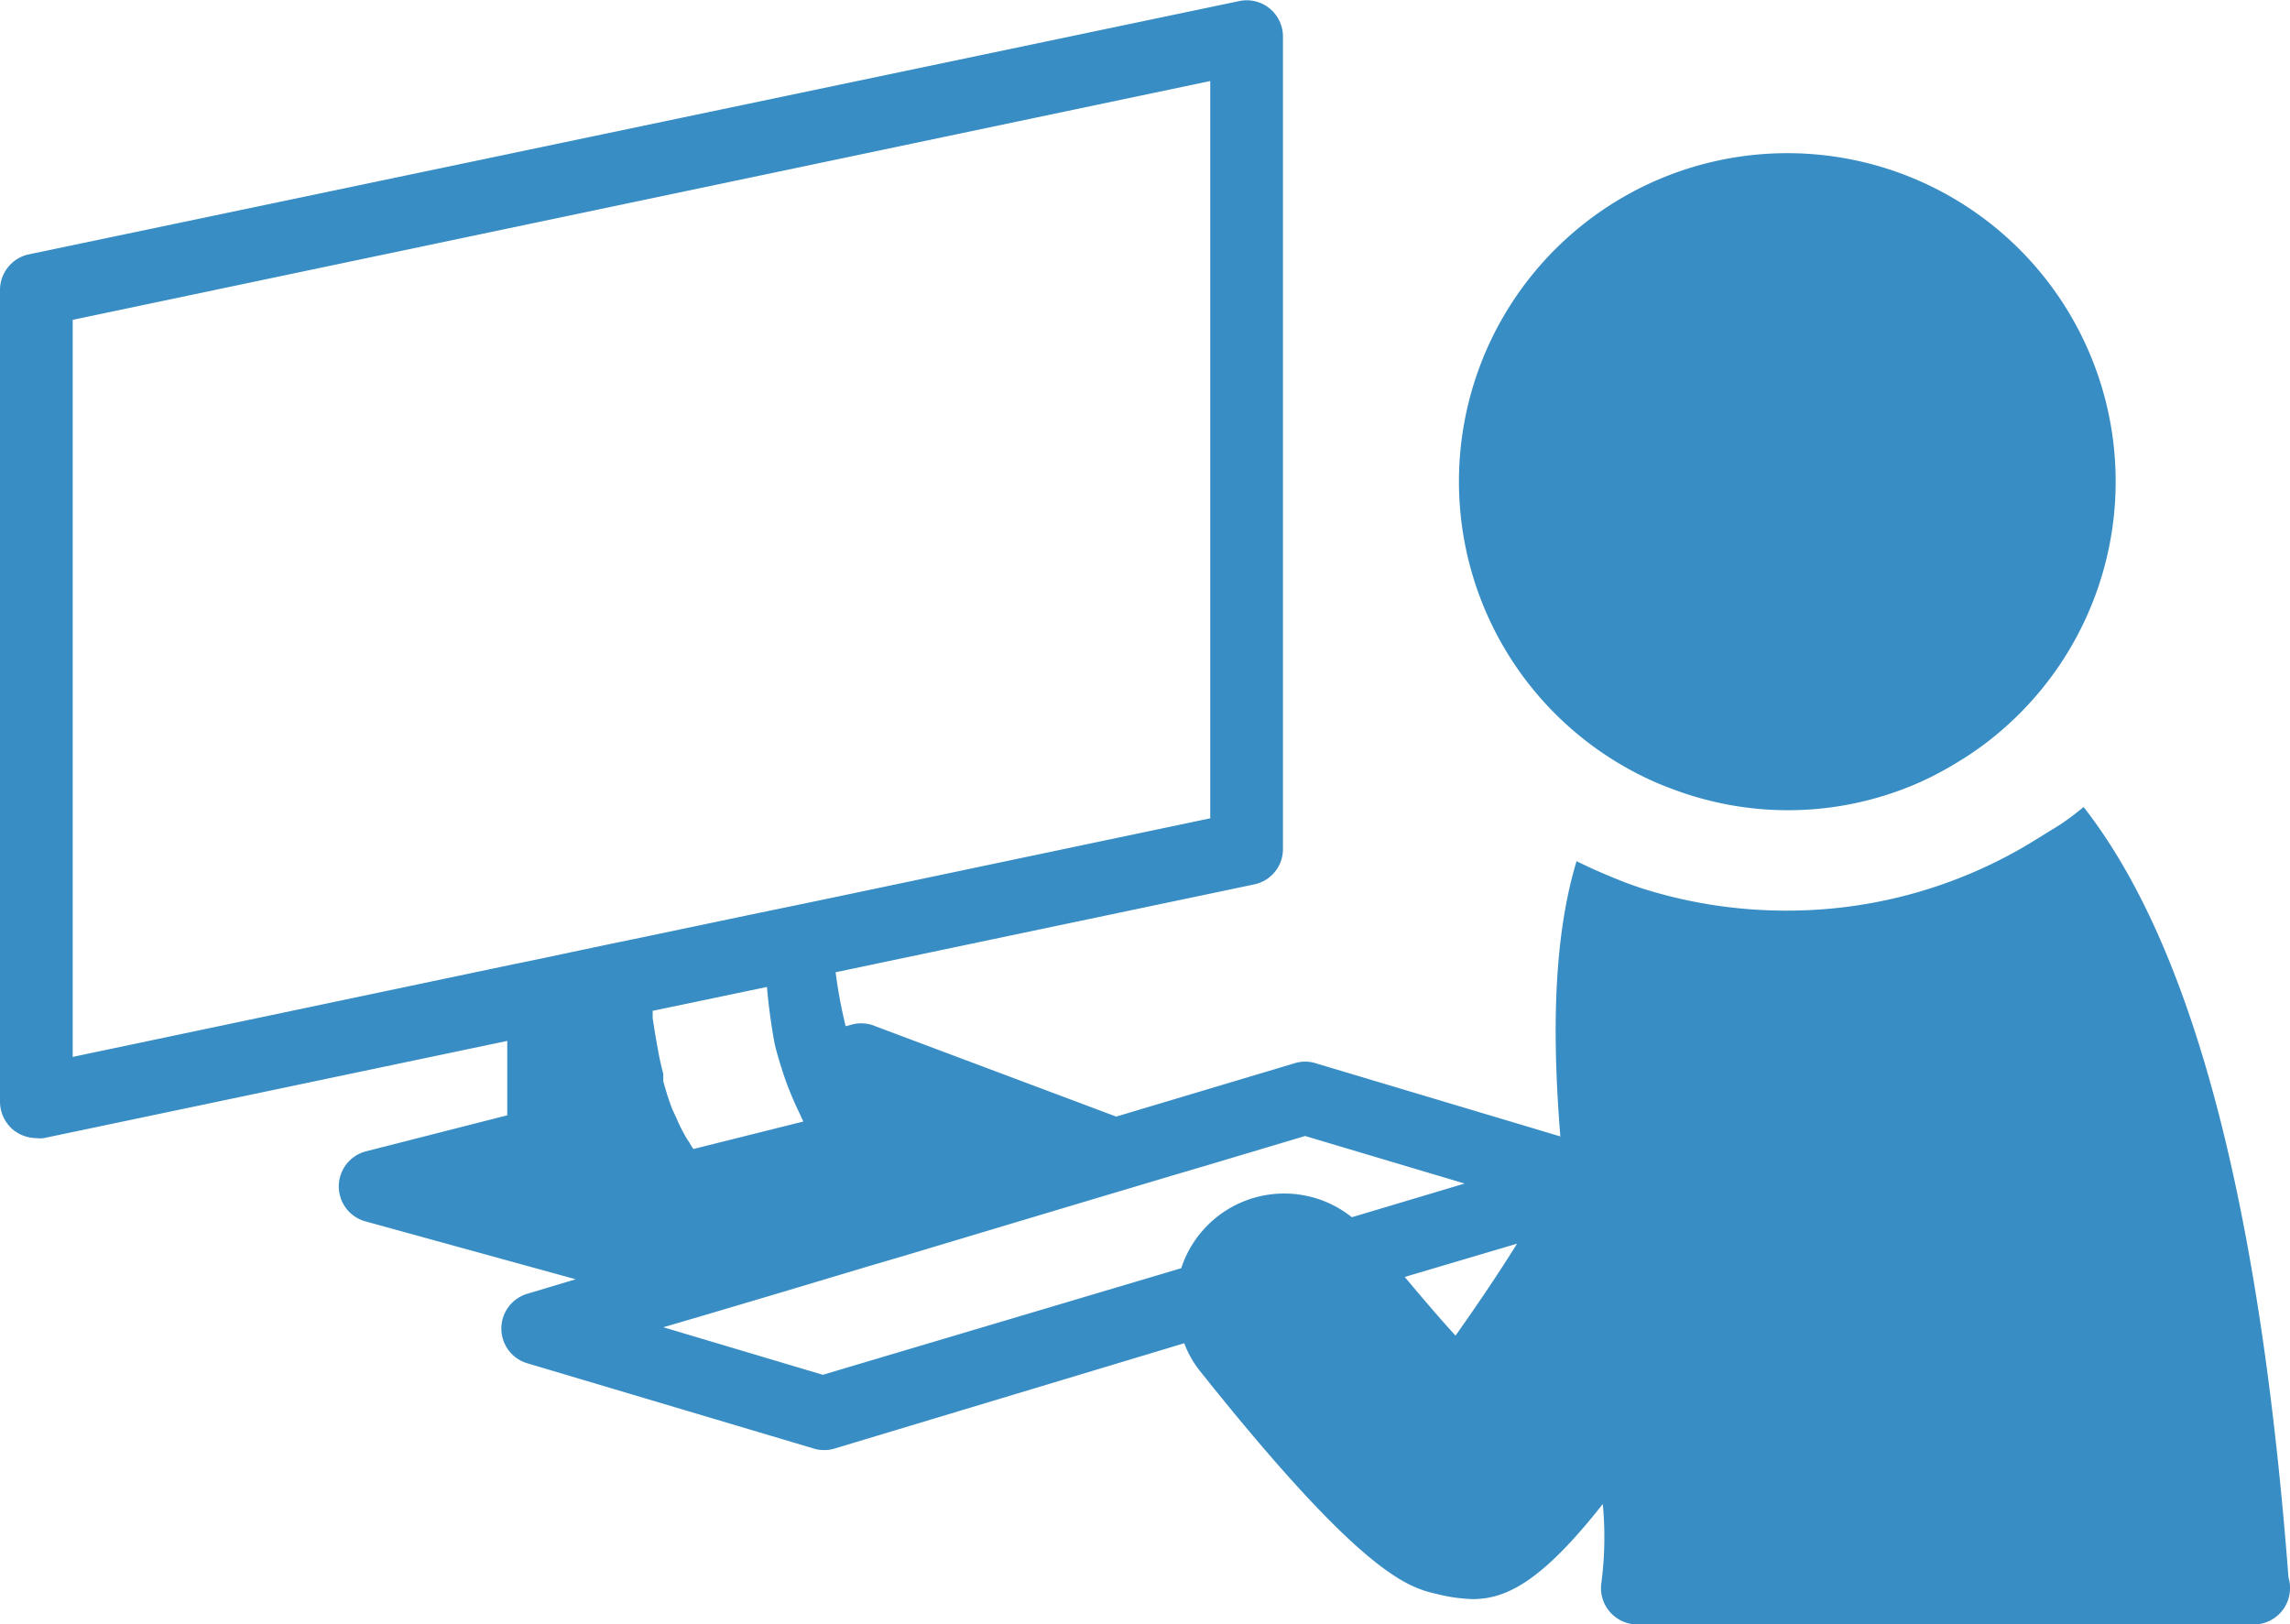
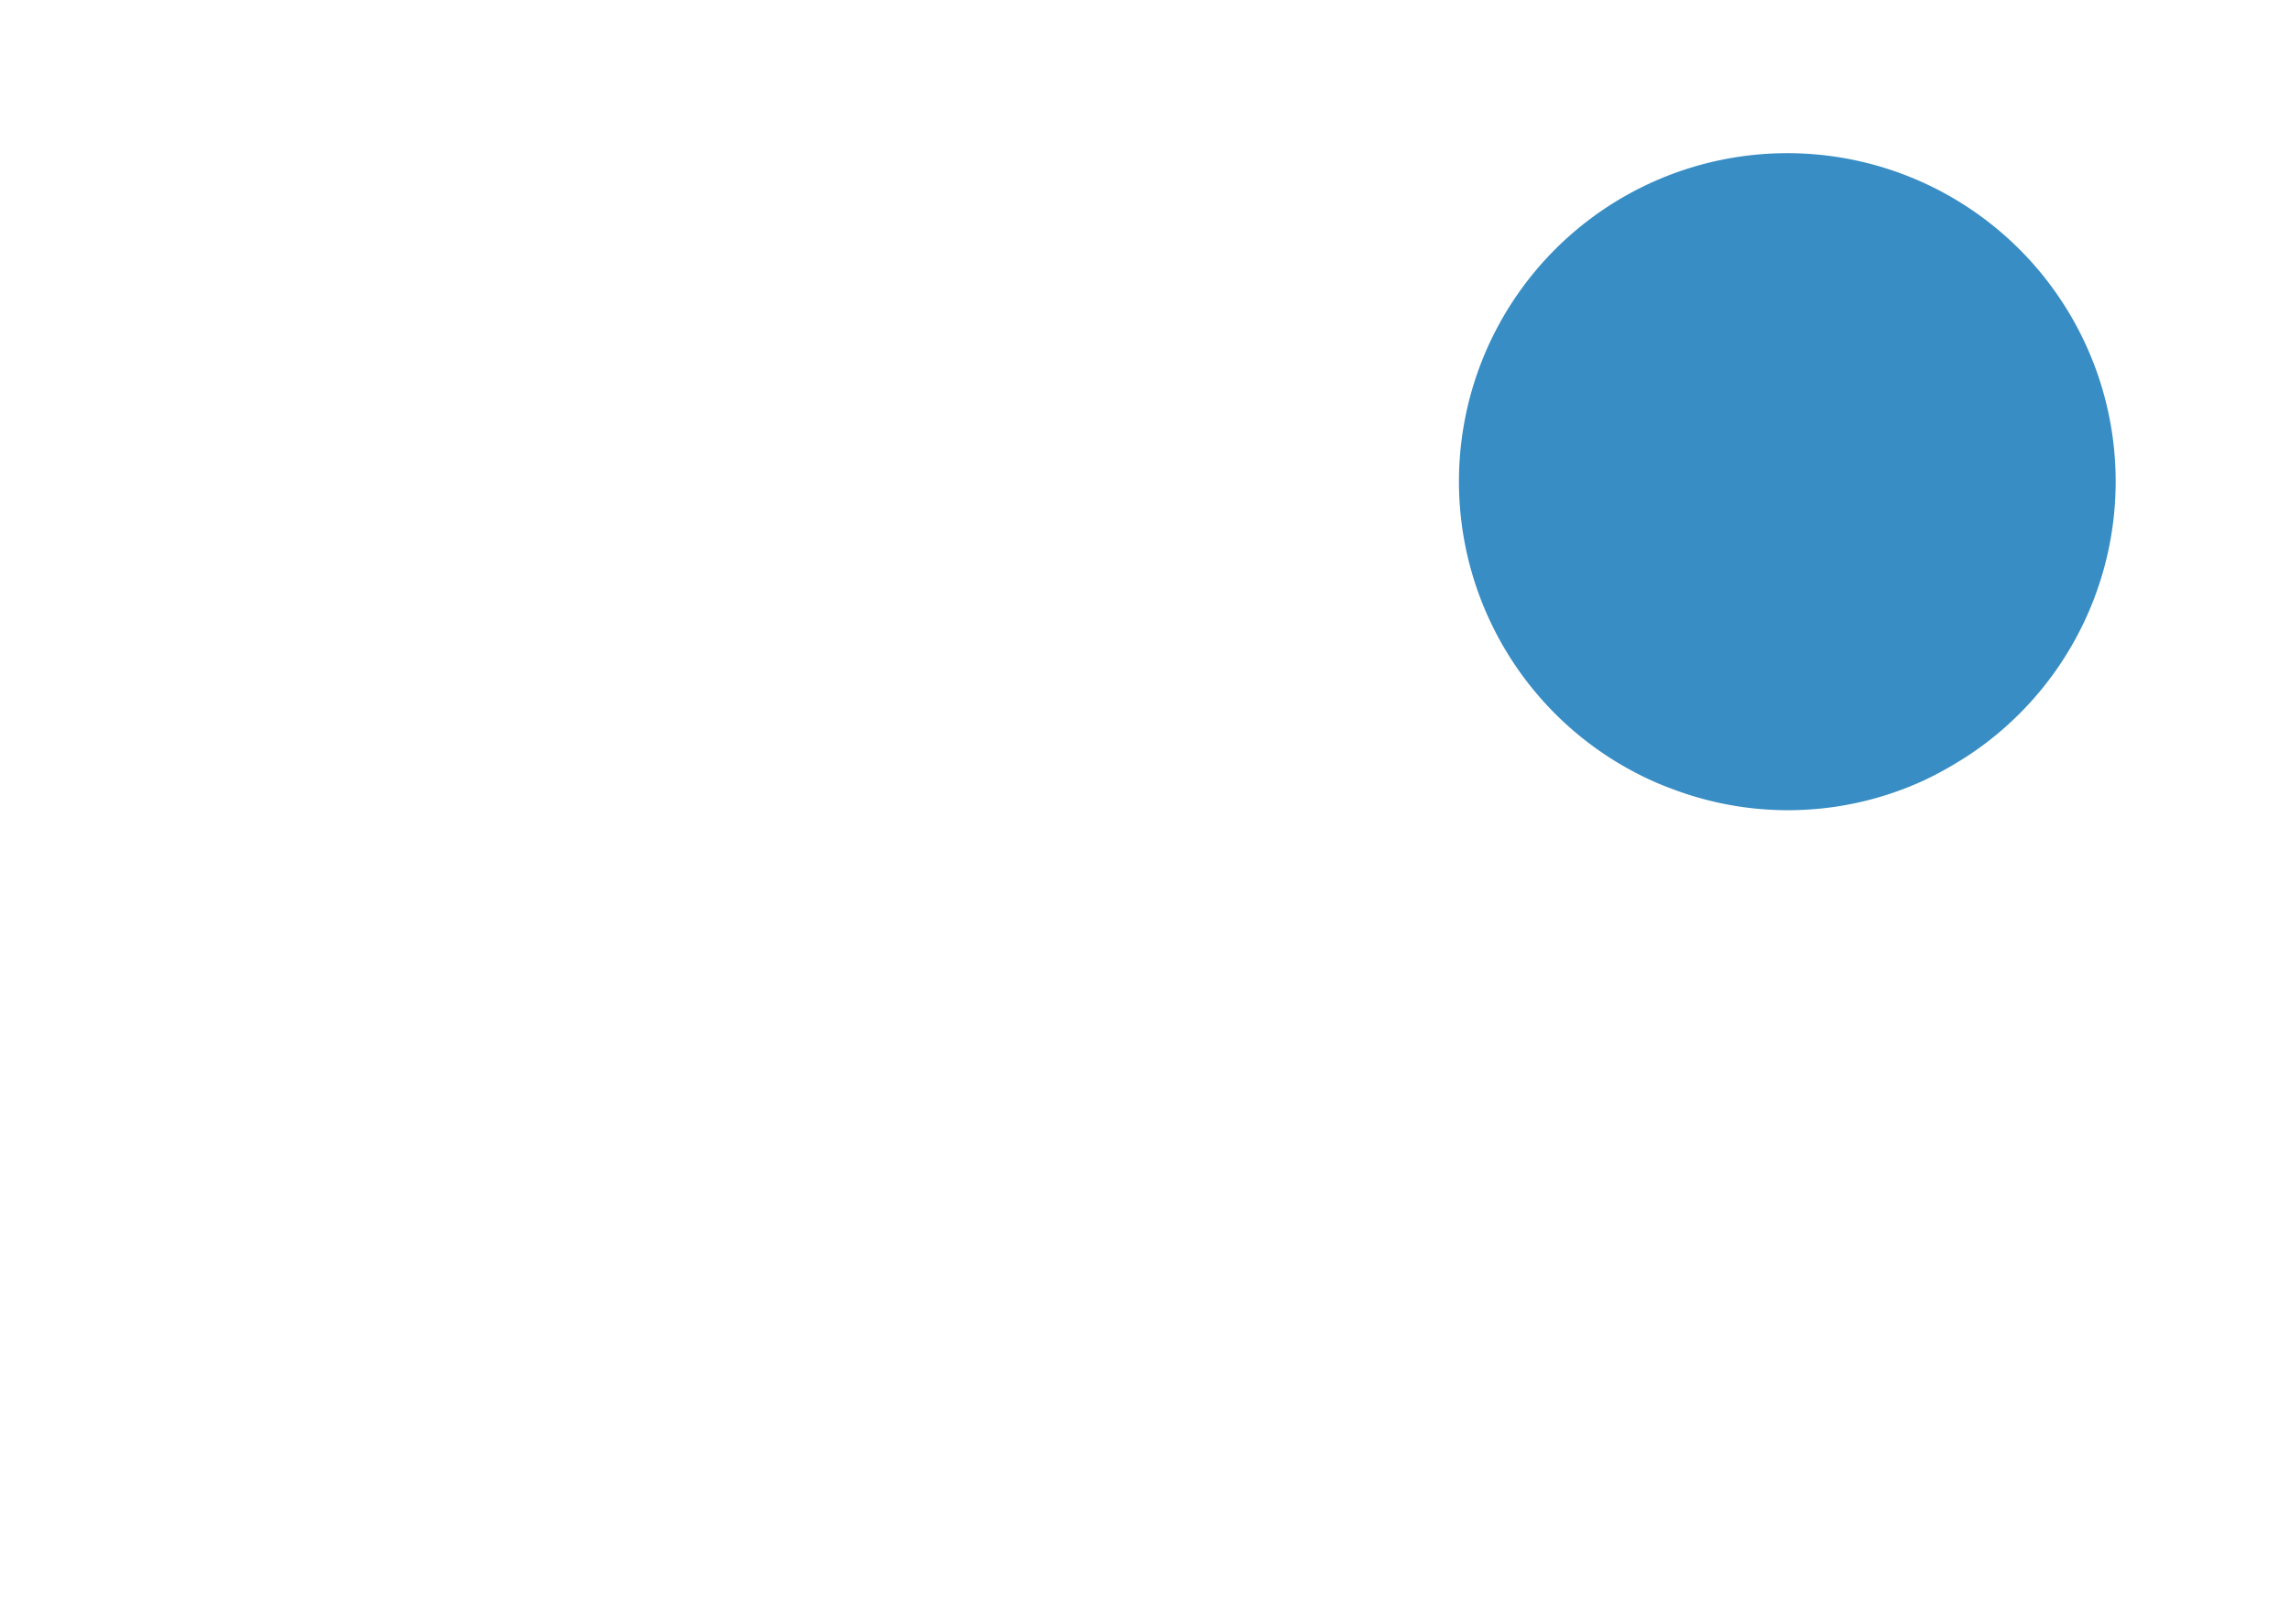
<svg xmlns="http://www.w3.org/2000/svg" viewBox="0 0 107.4 76.17">
  <defs>
    <style>.cls-1{fill:#388dc4;}</style>
  </defs>
  <g id="レイヤー_2" data-name="レイヤー 2">
    <g id="レイヤー_1-2" data-name="レイヤー 1">
-       <path class="cls-1" d="M107.33,74c-1.35-17.66-4.52-29.64-9.61-36.15-.45.37-.91.72-1.38,1s-1,.63-1.51.92a22.08,22.08,0,0,1-11,2.94,22.38,22.38,0,0,1-6.68-1c-.55-.17-1.09-.38-1.62-.6s-1.07-.46-1.59-.72c-1.11,3.67-1.14,8.24-.76,12.91L61.71,49.87a1.64,1.64,0,0,0-1,0l-8.36,2.5-11.46-4.3a1.73,1.73,0,0,0-1,0l-.23.06a23.06,23.06,0,0,1-.47-2.53l19.63-4.12a1.69,1.69,0,0,0,1.35-1.66V1.7a1.7,1.7,0,0,0-2-1.66L1.35,11.93A1.71,1.71,0,0,0,0,13.6V51.66A1.73,1.73,0,0,0,.63,53a1.77,1.77,0,0,0,1.07.38,1.34,1.34,0,0,0,.35,0l21.74-4.56v3.49L17.16,54a1.7,1.7,0,0,0,0,3.29L27,60l-2.27.68a1.7,1.7,0,0,0,0,3.26l13.44,4a1.55,1.55,0,0,0,.48.07,1.61,1.61,0,0,0,.49-.07L55.54,63a4.78,4.78,0,0,0,.72,1.28C64,74,66.09,74.47,67.47,74.78a7.59,7.59,0,0,0,1.6.22c1.62,0,3.29-.89,6.1-4.46a16.44,16.44,0,0,1-.06,3.65,1.71,1.71,0,0,0,1.68,2H105.7a1.7,1.7,0,0,0,1.7-1.7A1.53,1.53,0,0,0,107.33,74ZM3.41,15,56.76,3.8V38.38L38.91,42.13l-1.68.35-1.7.35h0l-5.25,1.1-1.69.35-1.71.36-1.36.29-1.7.35L3.41,49.57ZM36.34,49c.14.56.31,1.1.49,1.63a16.12,16.12,0,0,0,.67,1.59c.06.12.11.26.18.38l-5.16,1.29h0a3.21,3.21,0,0,1-.19-.31h0a3,3,0,0,1-.22-.35,7.44,7.44,0,0,1-.39-.8L31.52,52s0,0,0,0c-.15-.4-.29-.83-.41-1.28a.85.85,0,0,1,0-.17,1.16,1.16,0,0,1,0-.18c-.1-.37-.18-.73-.25-1.12l-.09-.5c-.06-.34-.11-.68-.16-1,0-.11,0-.22,0-.34l5.36-1.12A27.16,27.16,0,0,0,36.34,49ZM33.19,61.64l3.1-.92,4.34-1.3,1.87-.55,5-1.5,2.84-.85,4.59-1.37,1.66-.49,4.62-1.38,7.48,2.23-5.29,1.58a5.08,5.08,0,0,0-8,2.39l-16.81,5-7.48-2.23Zm35.07,1c-.74-.81-1.55-1.76-2.38-2.75l5.27-1.56C70.11,60,69.11,61.44,68.26,62.65Z" />
      <path class="cls-1" d="M77,36.39a13.79,13.79,0,0,0,1.42.61,14.88,14.88,0,0,0,1.6.51,15.24,15.24,0,0,0,10.15-.88,15.77,15.77,0,0,0,1.57-.84,14.67,14.67,0,0,0,1.33-.89A15.4,15.4,0,1,0,77,36.39Z" />
    </g>
  </g>
</svg>